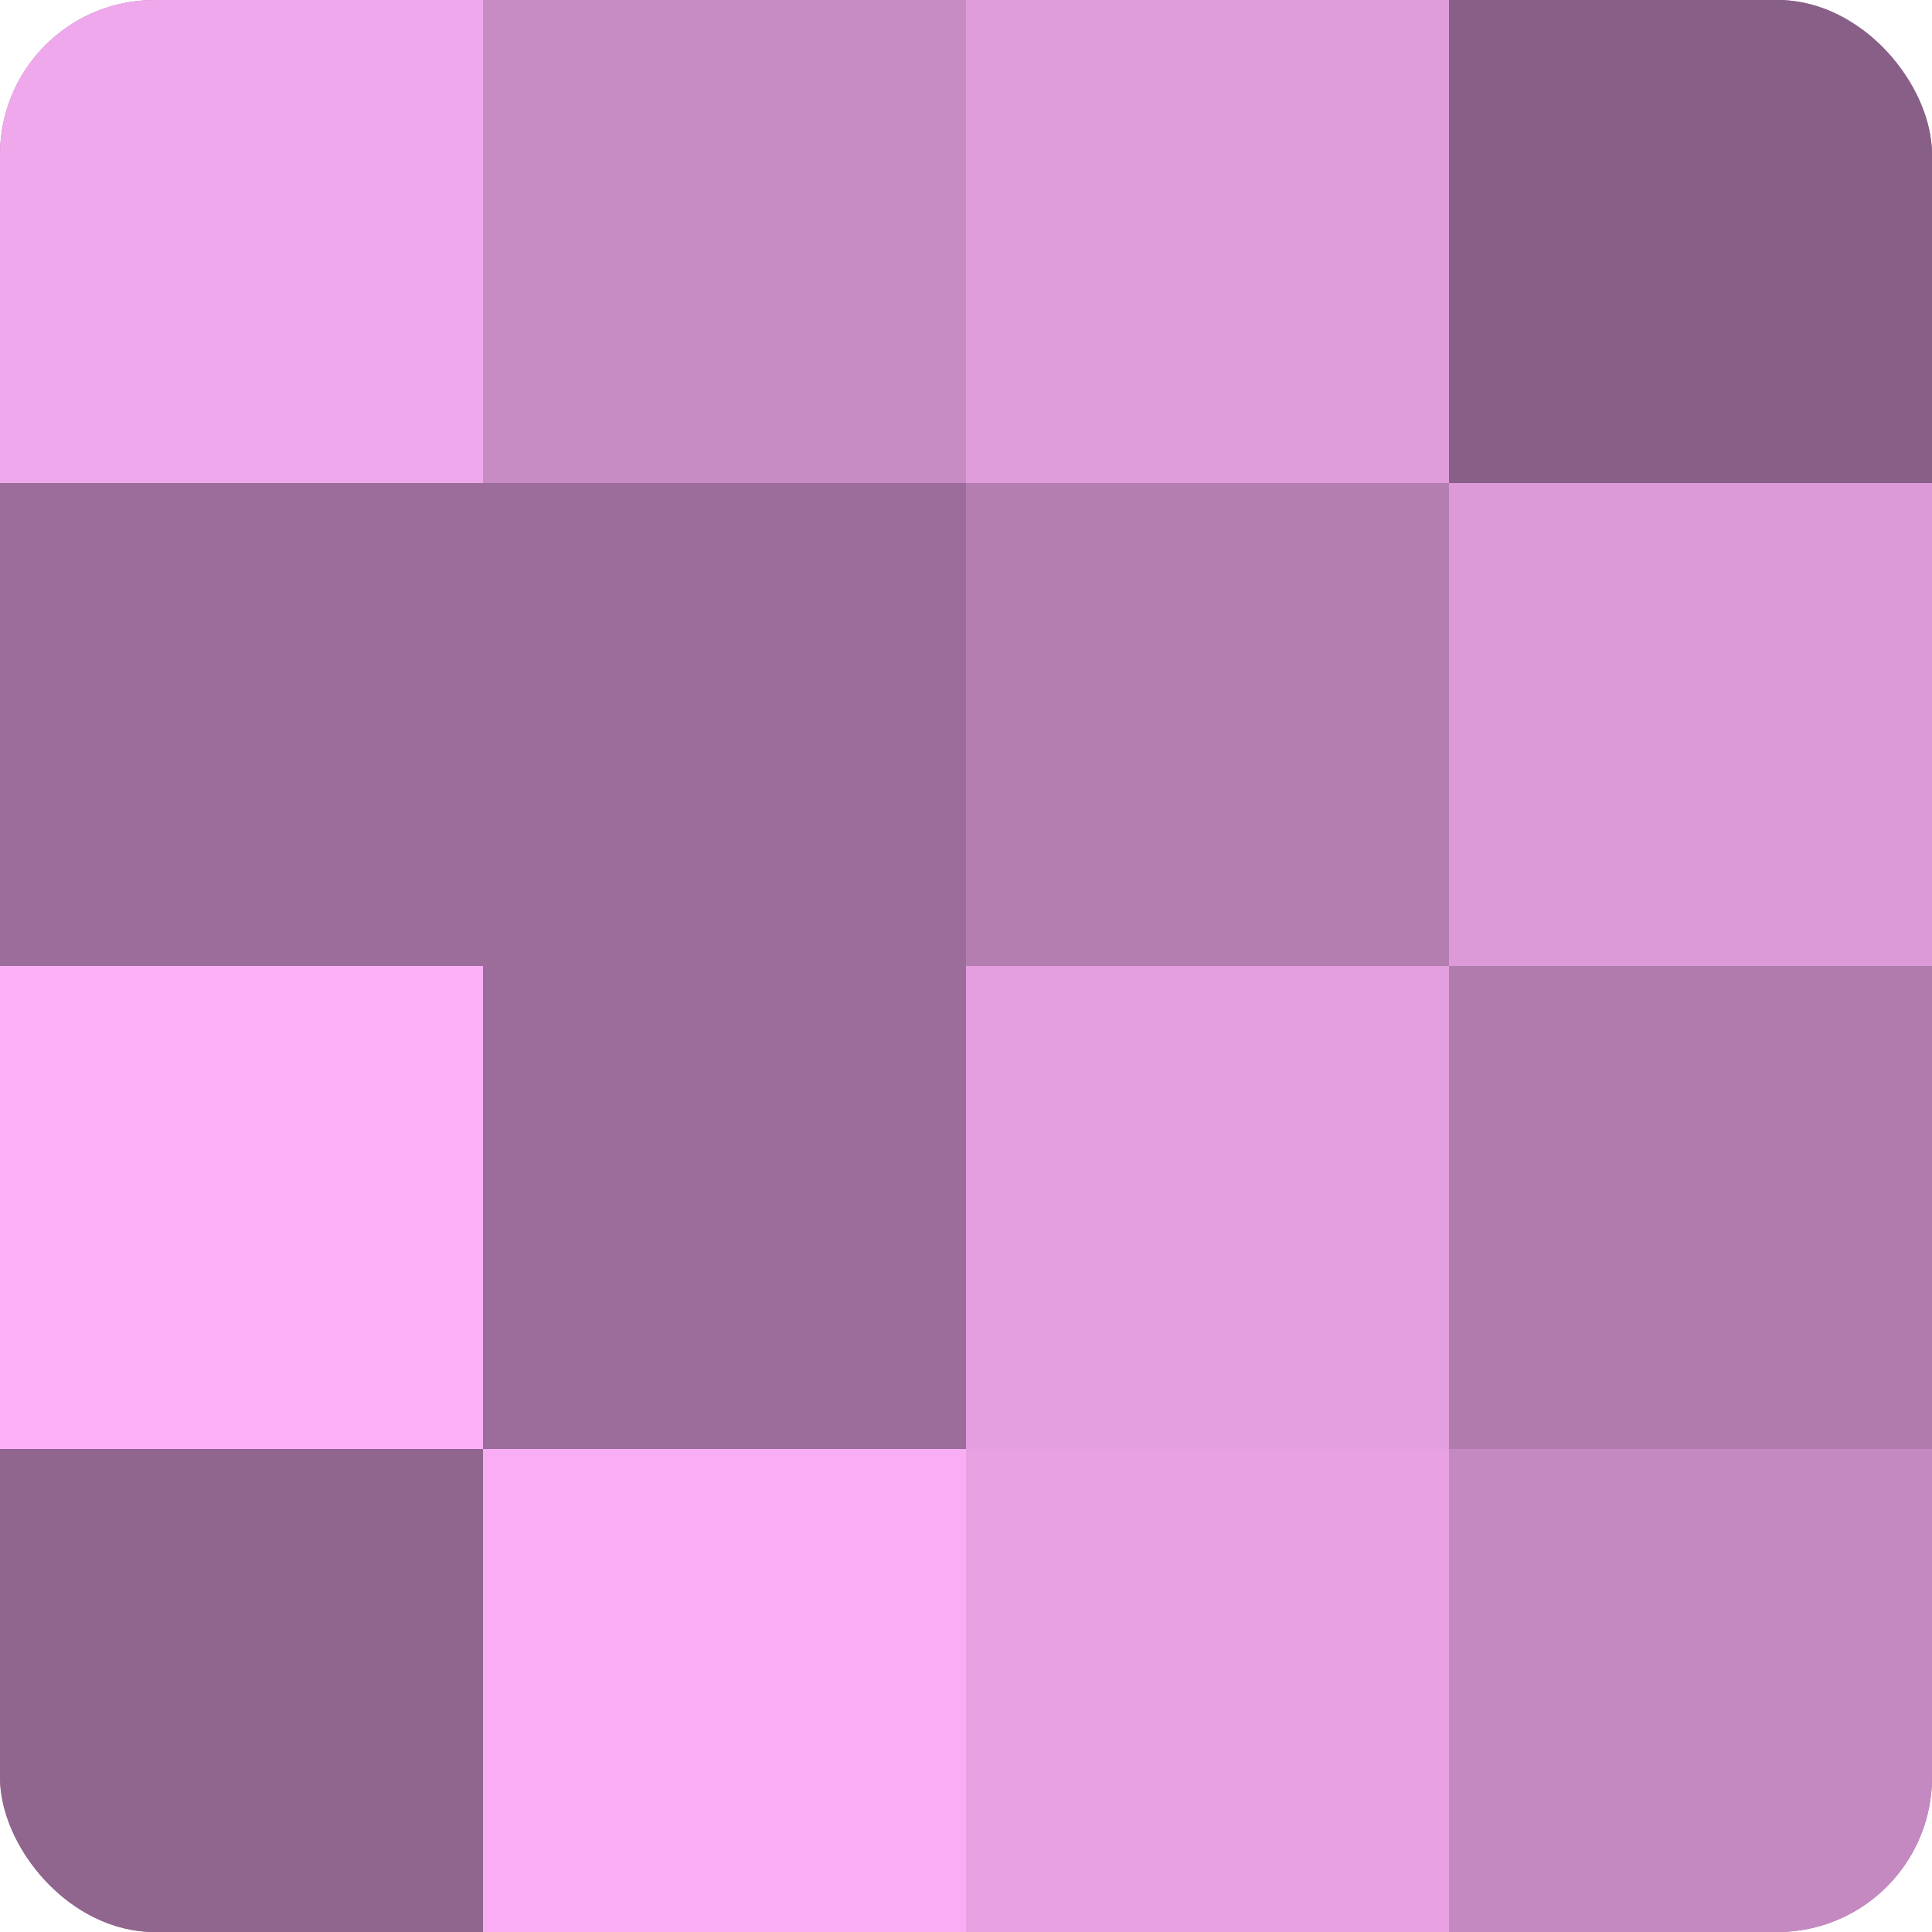
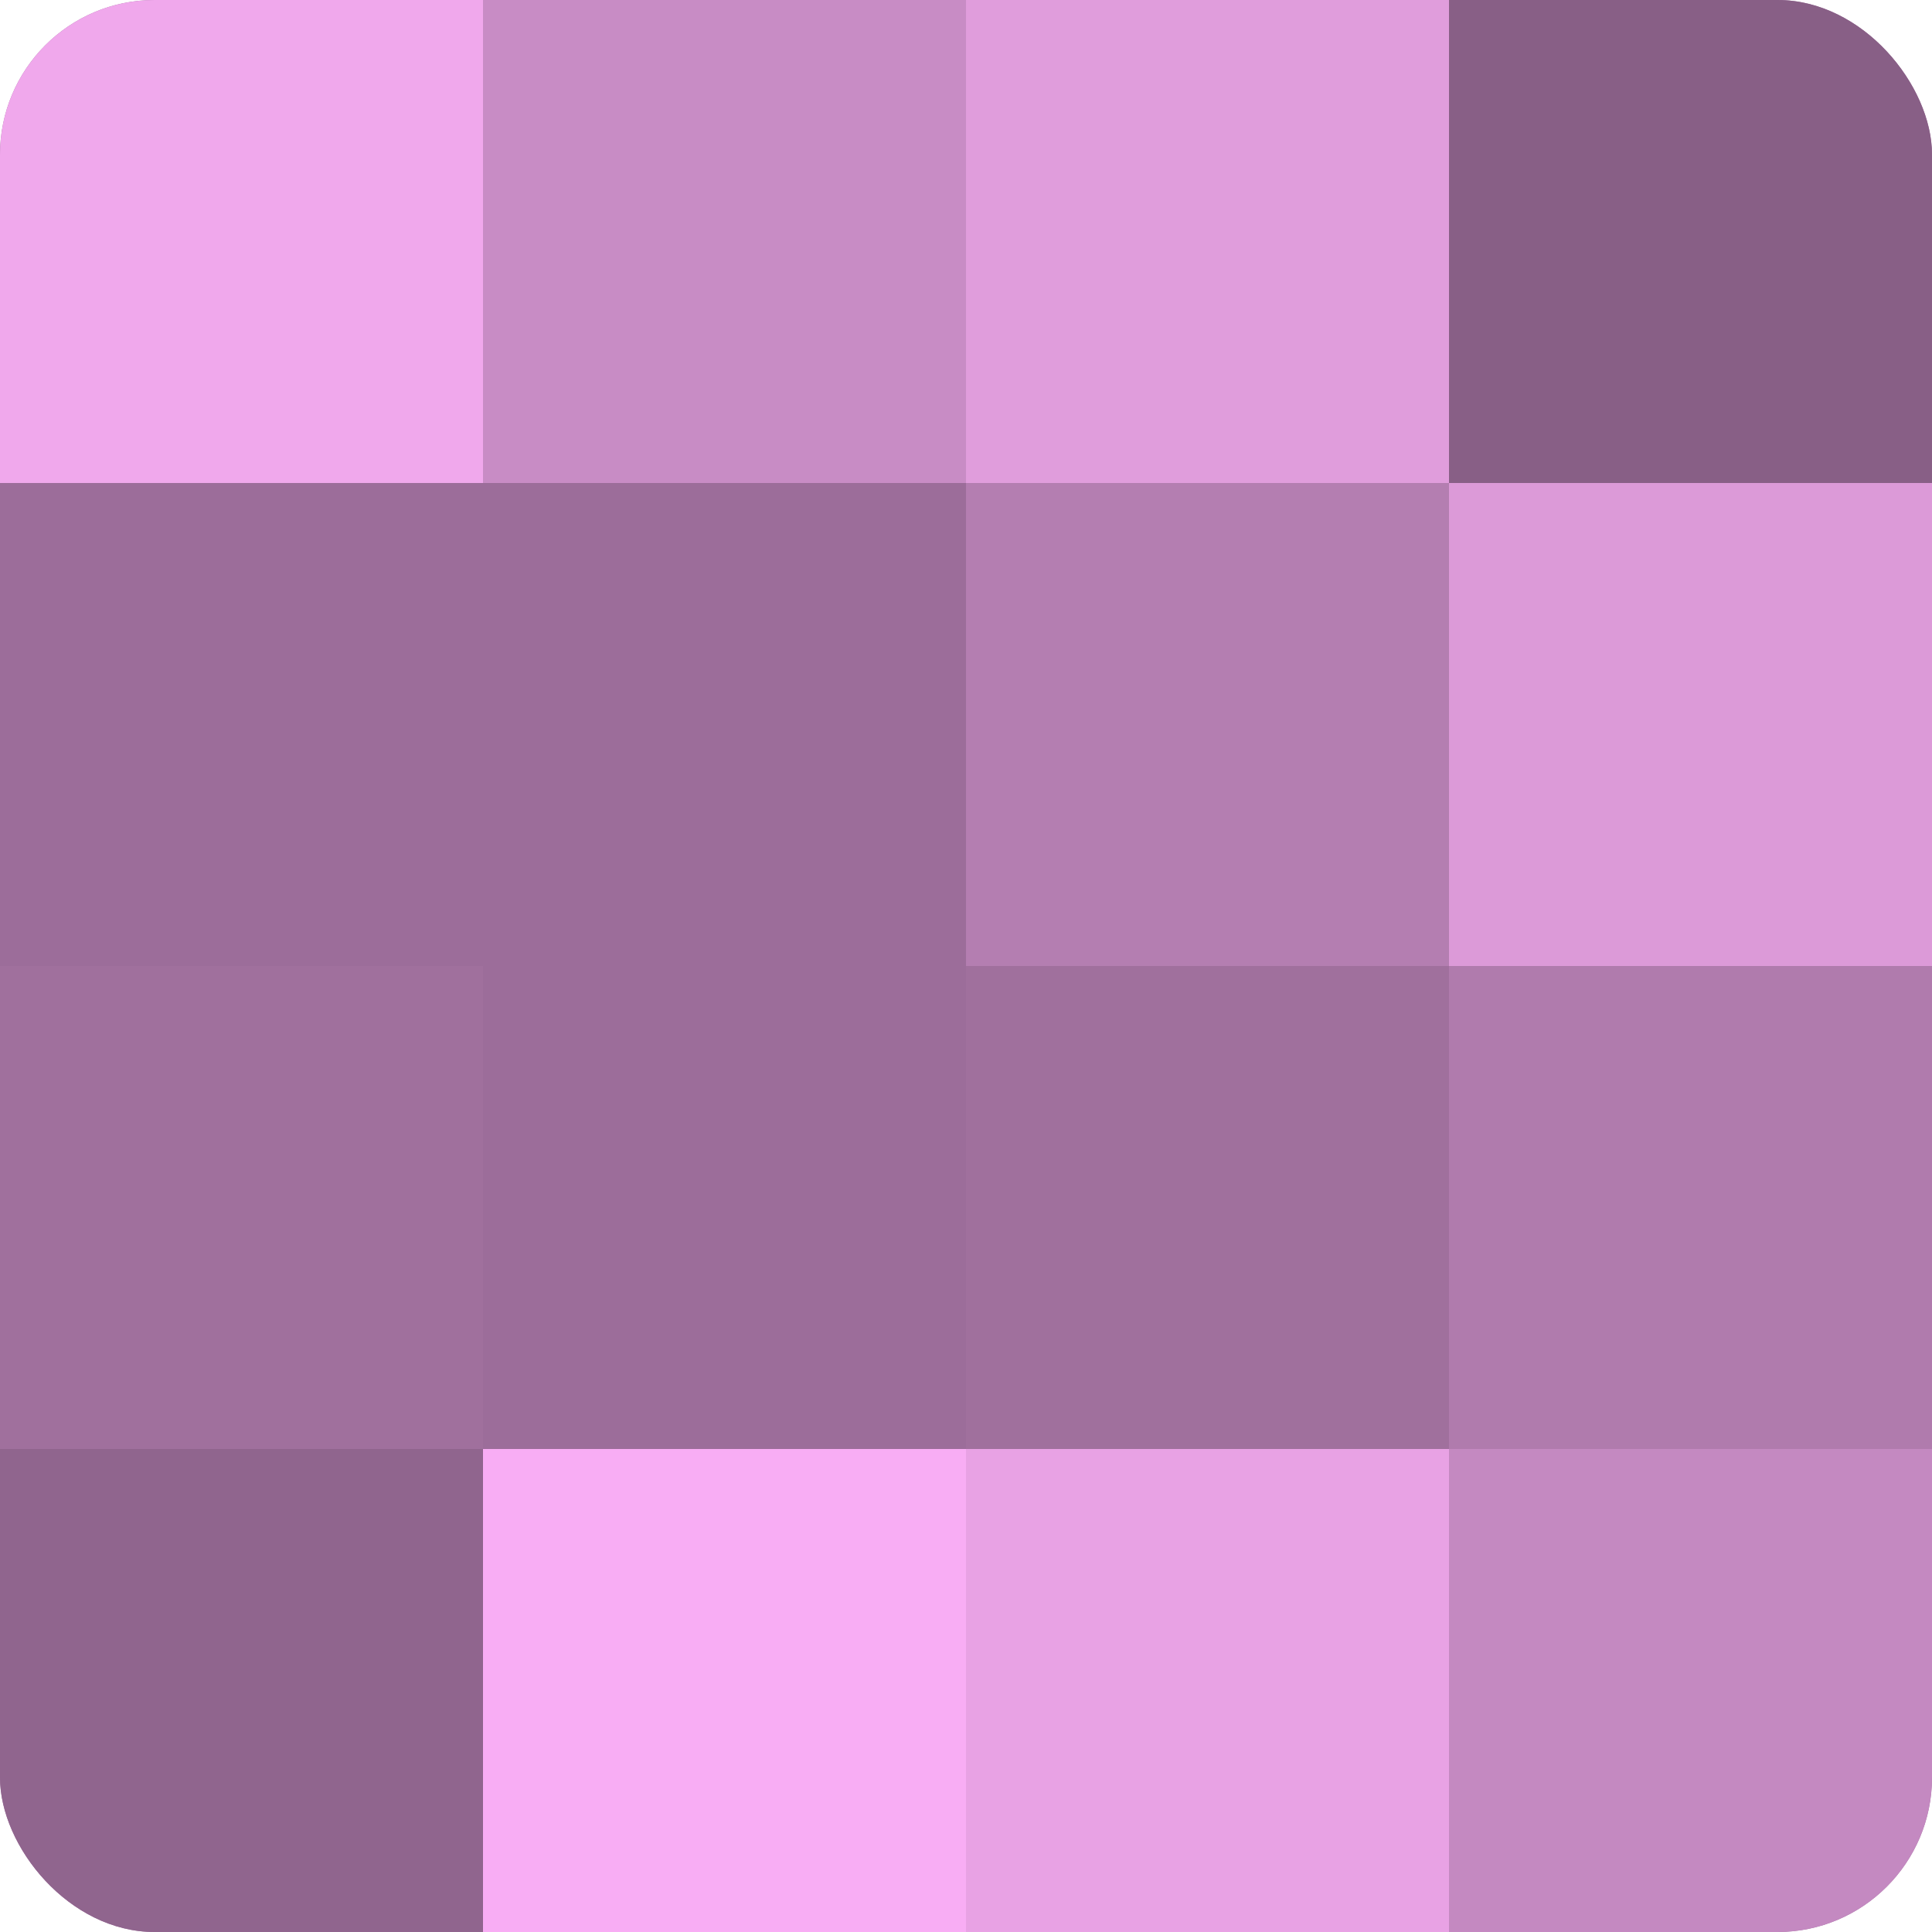
<svg xmlns="http://www.w3.org/2000/svg" width="60" height="60" viewBox="0 0 100 100" preserveAspectRatio="xMidYMid meet">
  <defs>
    <clipPath id="c" width="100" height="100">
      <rect width="100" height="100" rx="8" ry="8" />
    </clipPath>
  </defs>
  <g clip-path="url(#c)">
    <rect width="100" height="100" fill="#a0709d" />
    <rect width="25" height="25" fill="#f0a8ec" />
    <rect y="25" width="25" height="25" fill="#9c6d9a" />
-     <rect y="50" width="25" height="25" fill="#fcb0f8" />
    <rect y="75" width="25" height="25" fill="#90658e" />
    <rect x="25" width="25" height="25" fill="#c88cc5" />
    <rect x="25" y="25" width="25" height="25" fill="#9c6d9a" />
    <rect x="25" y="50" width="25" height="25" fill="#9c6d9a" />
    <rect x="25" y="75" width="25" height="25" fill="#f8adf4" />
    <rect x="50" width="25" height="25" fill="#e09ddc" />
    <rect x="50" y="25" width="25" height="25" fill="#b47eb1" />
-     <rect x="50" y="50" width="25" height="25" fill="#e49fe0" />
    <rect x="50" y="75" width="25" height="25" fill="#e8a2e4" />
    <rect x="75" width="25" height="25" fill="#885f86" />
    <rect x="75" y="25" width="25" height="25" fill="#dc9ad8" />
    <rect x="75" y="50" width="25" height="25" fill="#b07bad" />
    <rect x="75" y="75" width="25" height="25" fill="#c489c1" />
  </g>
</svg>